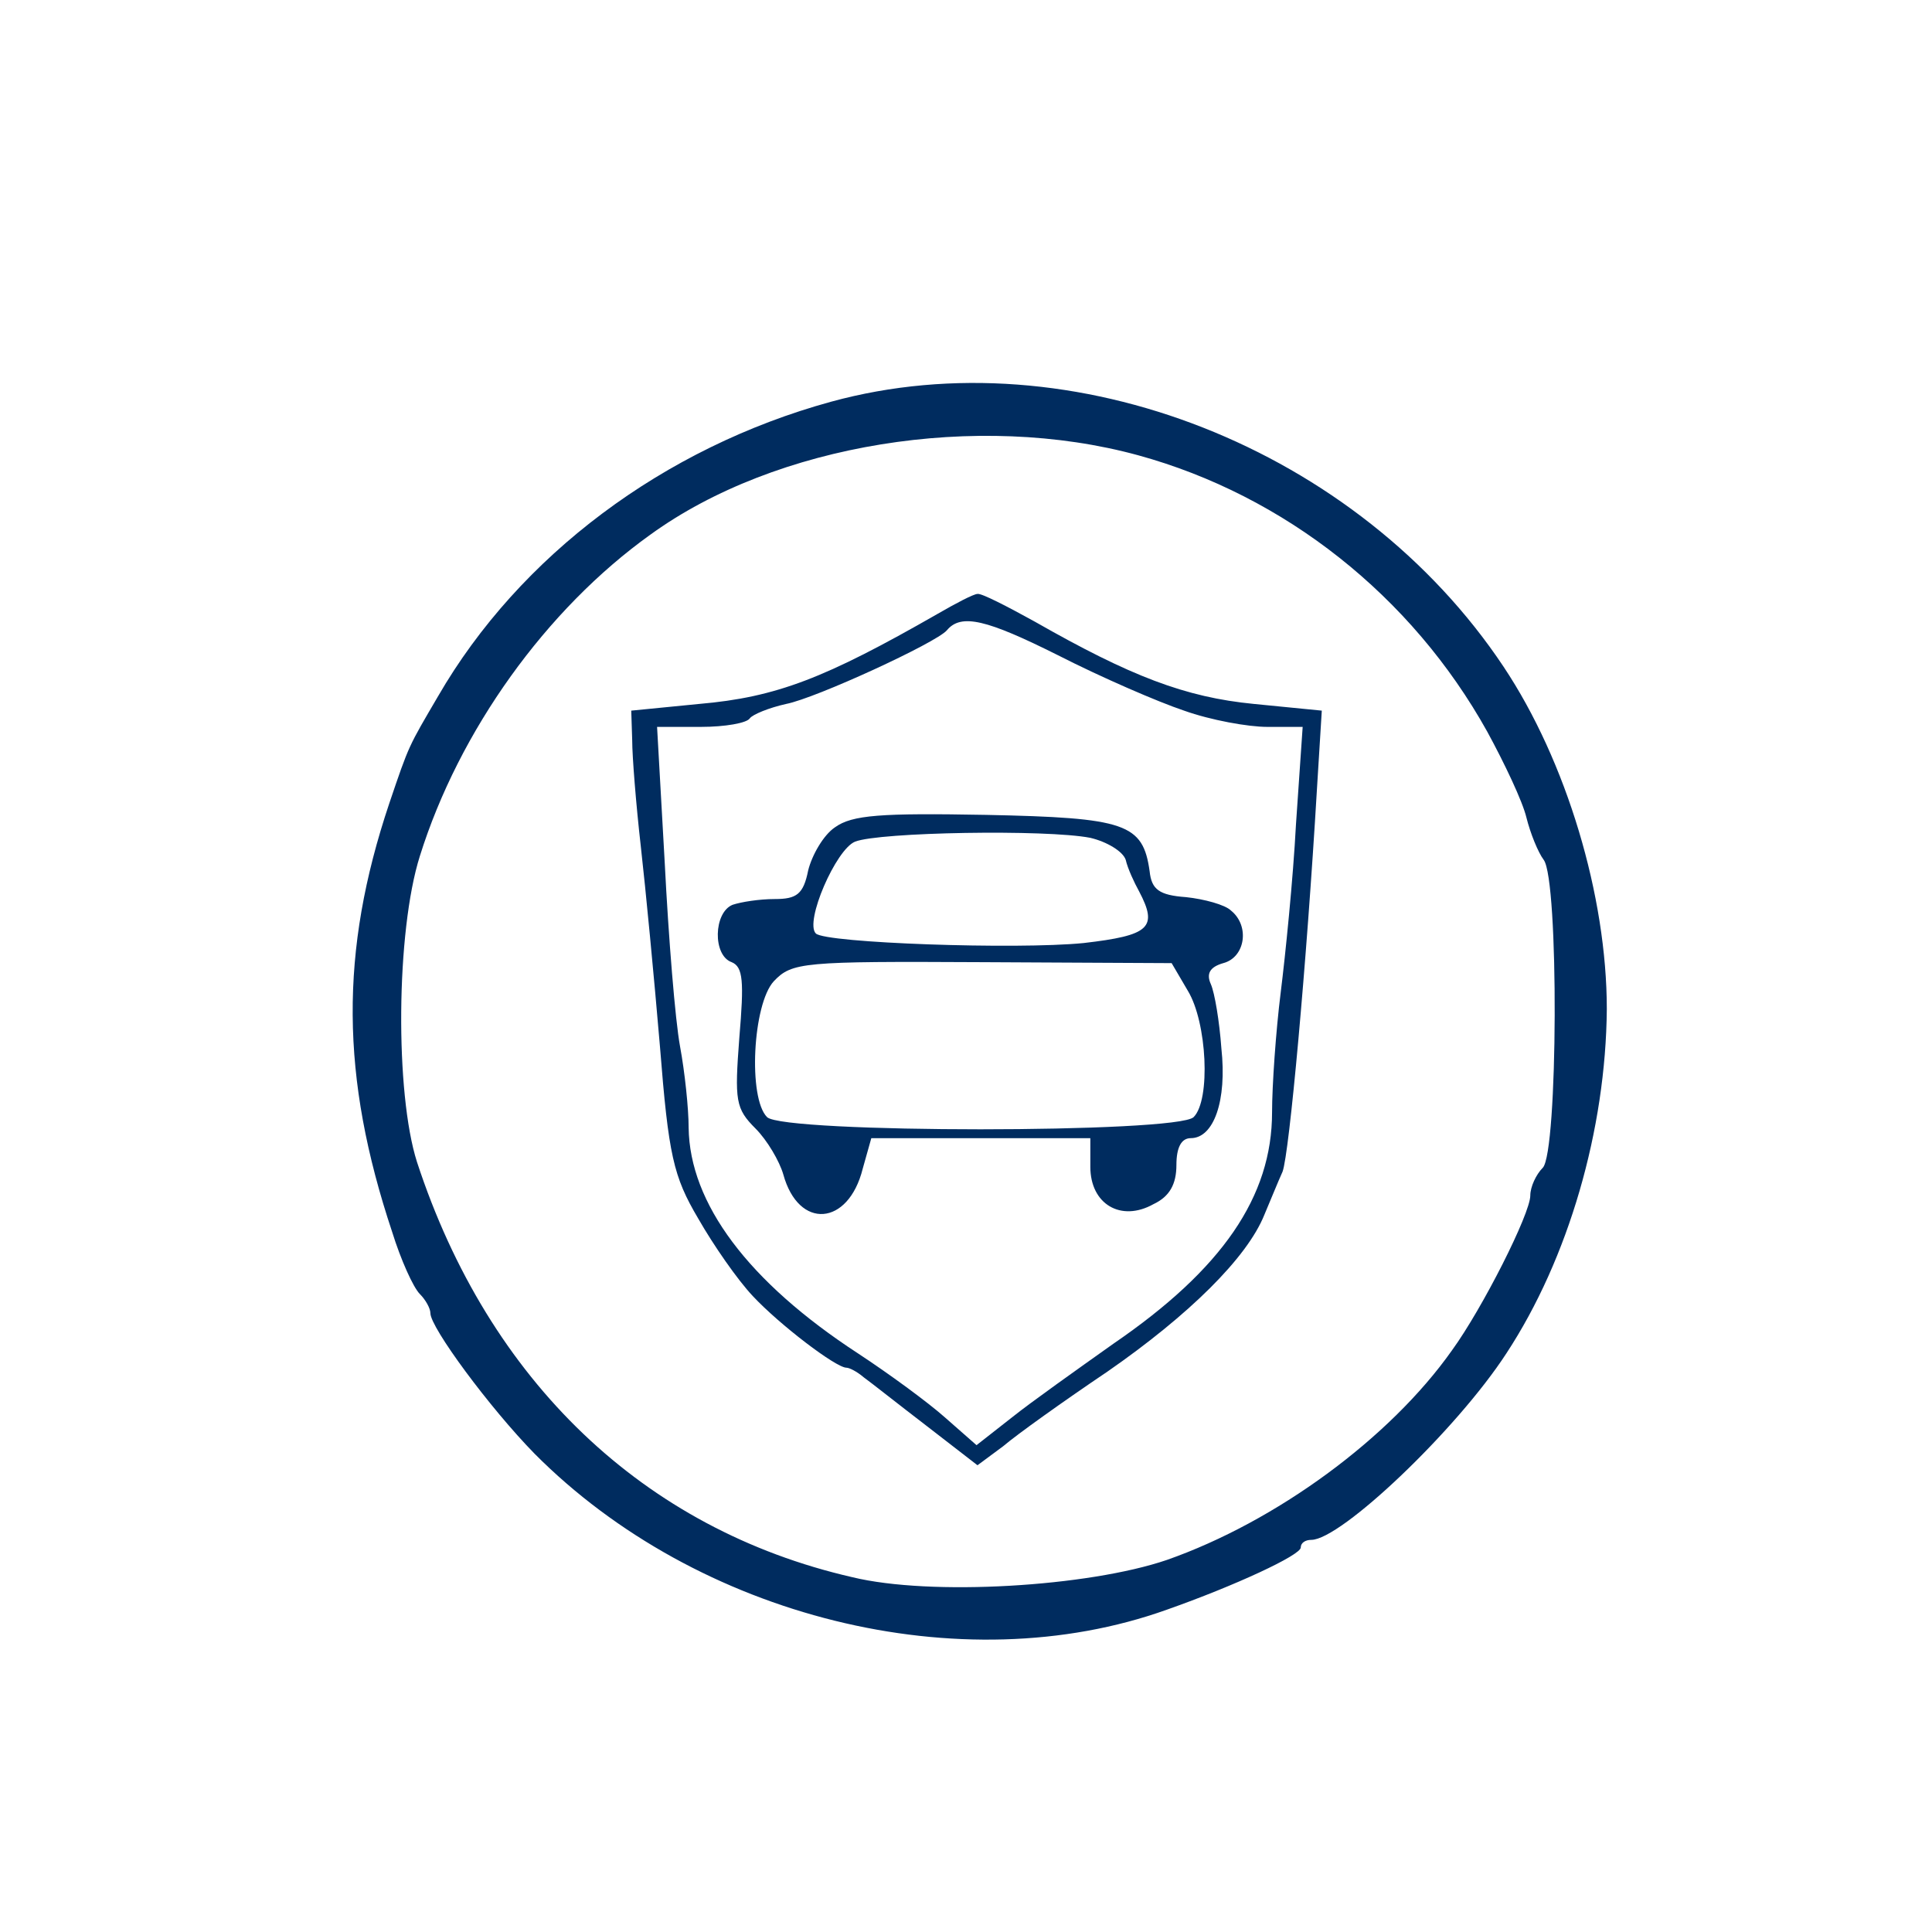
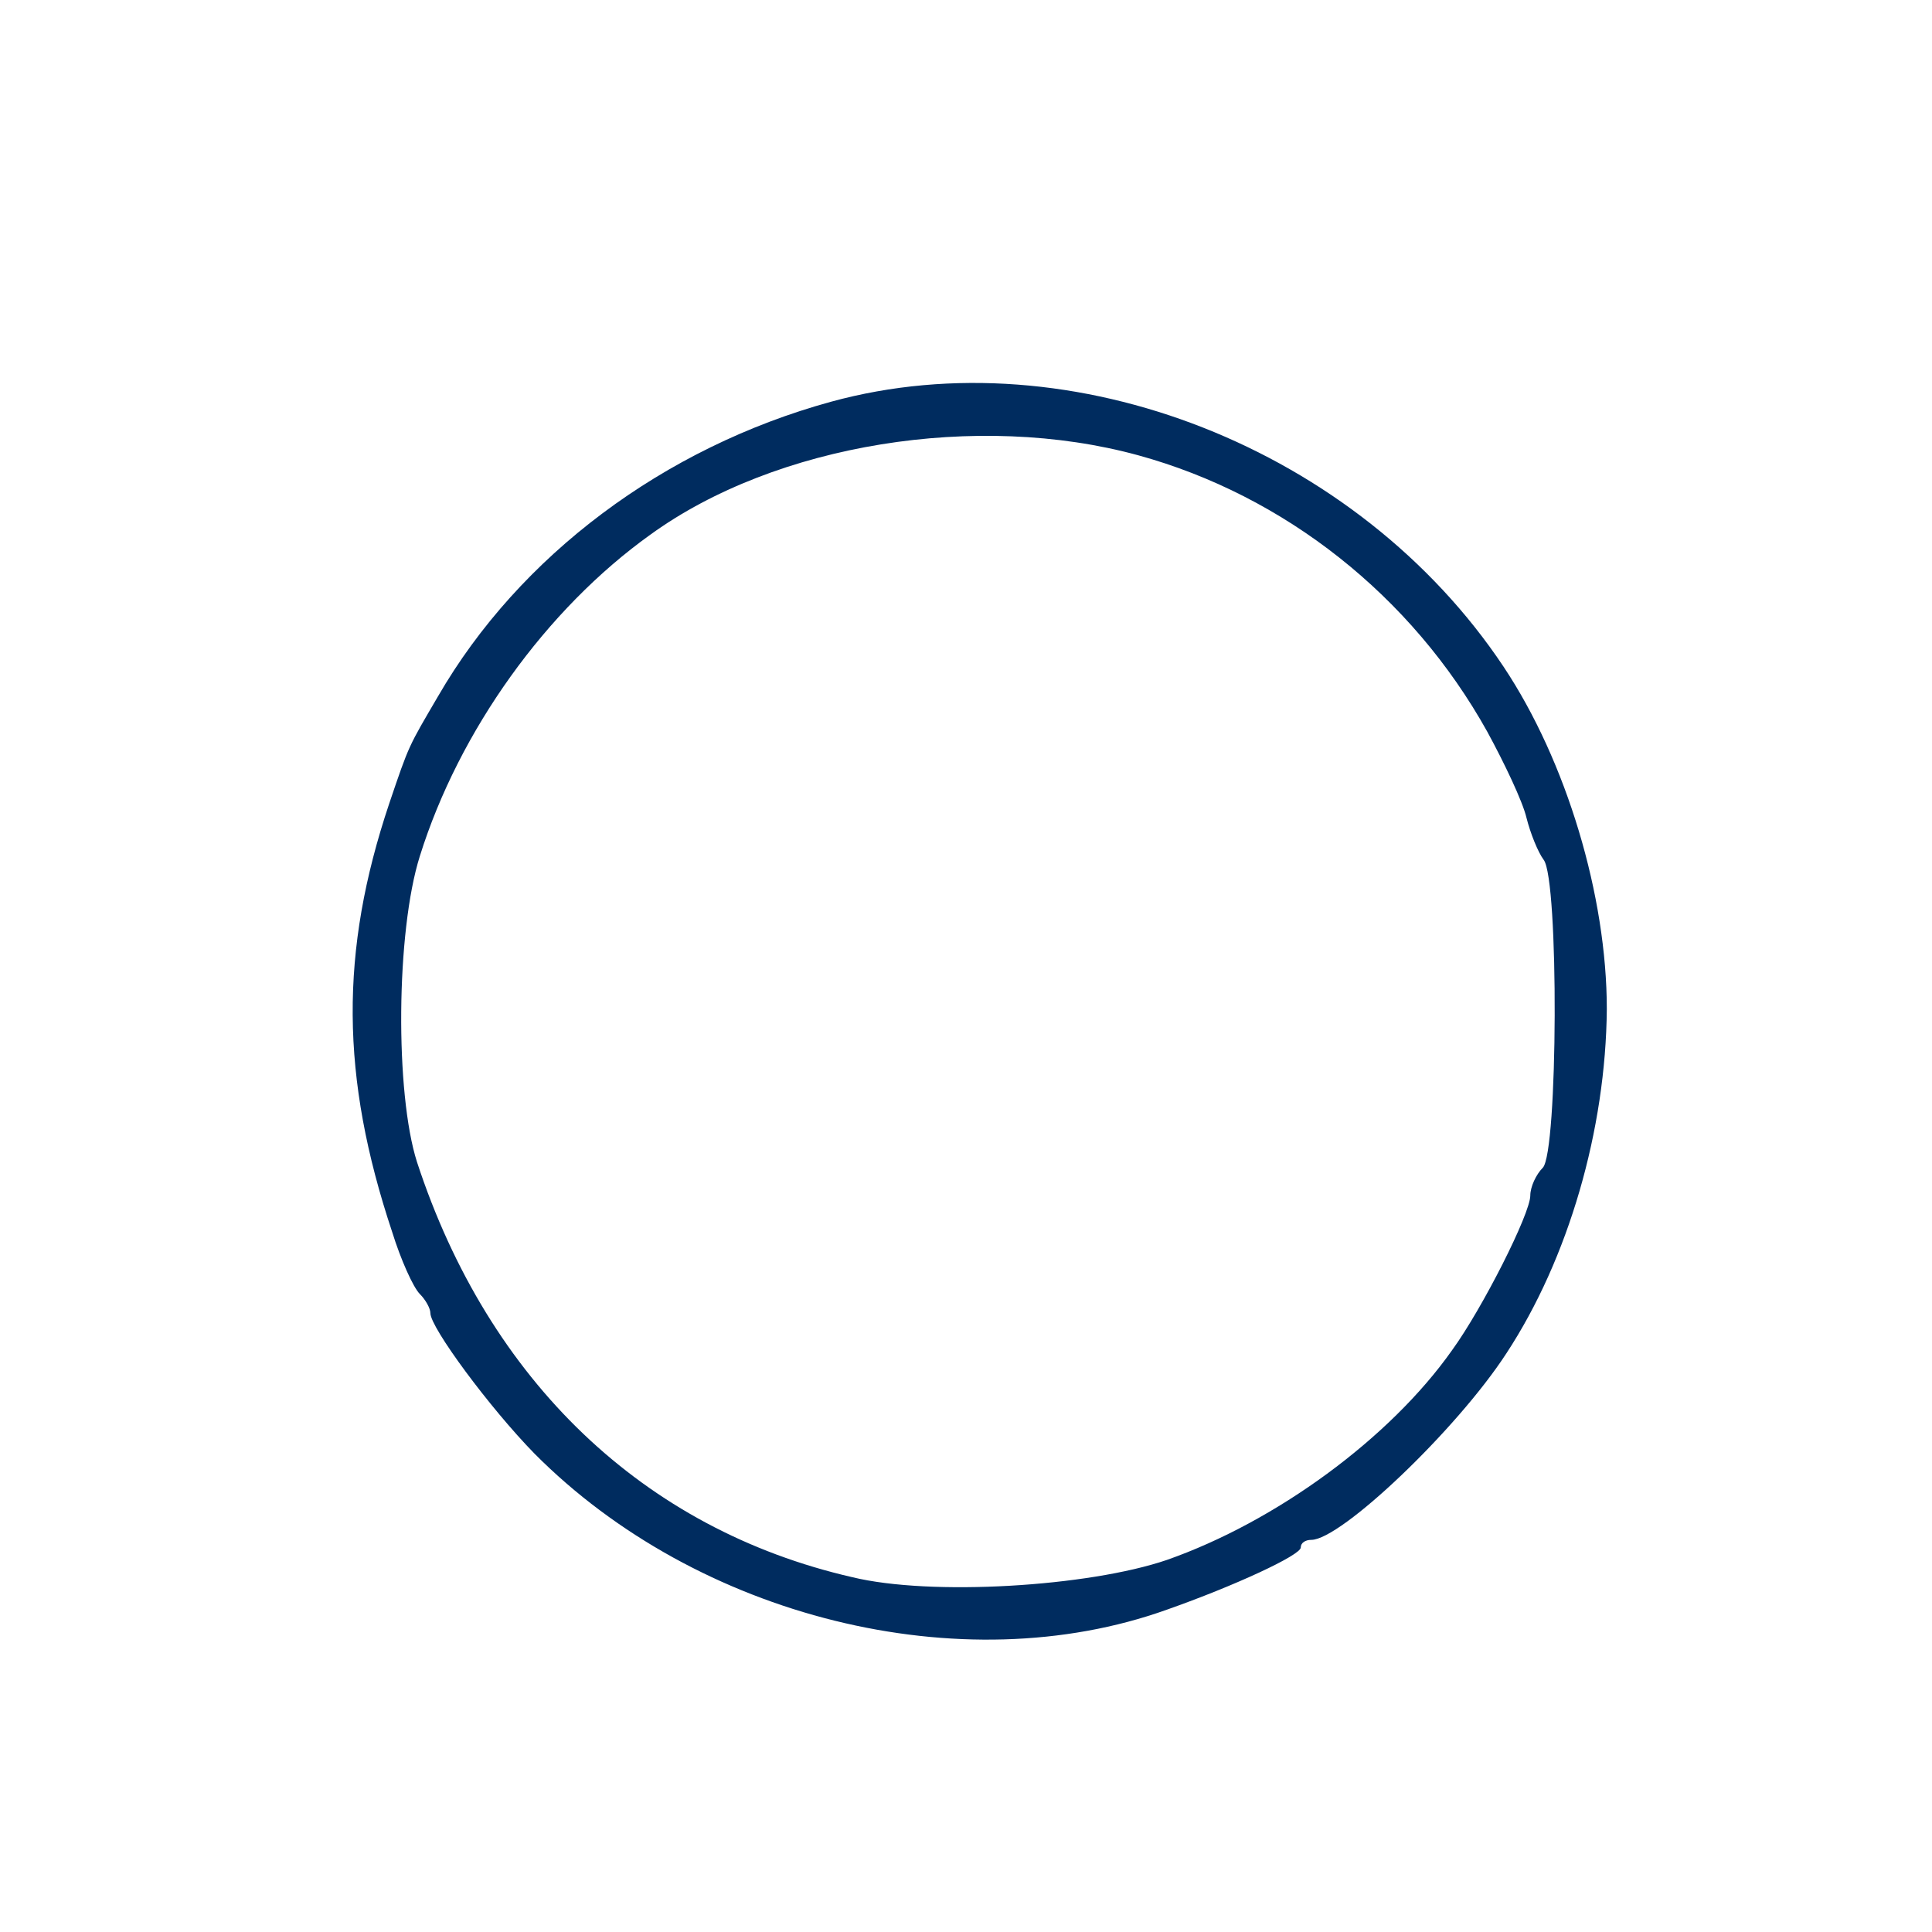
<svg xmlns="http://www.w3.org/2000/svg" version="1.0" width="100pt" height="100pt" viewBox="0 0 202 190" preserveAspectRatio="xMidYMid meet">
  <g transform="translate(0,190) scale(0.1,-0.1)" fill="#002C5F" stroke="none">
    <path d="M869 1540 c-175 -48 -326 -161 -411 -308 -31 -53 -30 -50 -51 -112 -52 -155 -51 -286 3 -448 9 -29 22 -58 29 -65 6 -6 11 -15 11 -20 0 -15 62 -99 109 -147 170 -171 446 -240 661 -163 71 25 140 57 140 65 0 5 5 8 11 8 31 0 152 115 204 195 65 99 104 234 105 360 0 118 -42 259 -108 358 -152 228 -451 346 -703 277z m321 -56 c153 -42 286 -147 365 -289 18 -33 37 -73 41 -90 4 -16 12 -36 18 -44 16 -21 15 -306 -1 -322 -7 -7 -13 -20 -13 -29 0 -19 -50 -118 -82 -162 -65 -92 -184 -179 -298 -219 -82 -28 -247 -38 -329 -18 -218 50 -380 205 -455 434 -23 72 -22 241 3 320 41 131 132 258 241 336 131 95 342 129 510 83z" />
-     <path d="M980 1318 c-117 -67 -168 -87 -249 -94 l-71 -7 1 -31 c0 -17 4 -67 9 -111 5 -44 14 -138 20 -209 9 -114 14 -136 40 -180 16 -28 41 -64 57 -81 28 -30 87 -75 98 -75 3 0 11 -4 18 -10 7 -5 36 -28 66 -51 l53 -41 27 20 c14 12 63 47 109 78 85 59 146 119 164 164 6 14 14 34 19 45 7 19 25 215 36 401 l5 81 -71 7 c-72 7 -129 29 -229 86 -29 16 -56 30 -60 29 -4 0 -23 -10 -42 -21z m258 -101 c28 -10 67 -17 87 -17 l37 0 -7 -102 c-3 -57 -11 -136 -16 -176 -5 -40 -9 -97 -9 -125 0 -88 -52 -164 -166 -242 -38 -27 -86 -61 -106 -77 l-37 -29 -33 29 c-18 16 -59 46 -91 67 -115 75 -176 157 -177 236 0 20 -4 58 -9 85 -5 27 -12 113 -16 192 l-8 142 46 0 c25 0 48 4 51 9 3 4 20 11 38 15 31 6 157 64 168 77 15 18 42 11 116 -26 45 -23 105 -49 132 -58z" />
-     <path d="M873 1095 c-12 -8 -24 -29 -28 -45 -5 -25 -12 -30 -35 -30 -16 0 -35 -3 -44 -6 -20 -8 -21 -53 -1 -60 12 -5 13 -20 8 -79 -5 -66 -4 -74 17 -95 12 -12 25 -34 29 -48 16 -58 68 -54 83 6 l9 32 114 0 115 0 0 -30 c0 -39 32 -58 66 -39 17 8 24 21 24 41 0 18 5 28 15 28 24 0 38 39 32 94 -2 28 -7 58 -11 67 -5 11 -1 18 13 22 23 6 28 39 8 55 -6 6 -28 12 -47 14 -28 2 -36 8 -38 27 -7 50 -25 56 -171 59 -110 2 -140 0 -158 -13z m267 -11 c17 -4 34 -14 37 -23 2 -9 9 -24 14 -33 20 -38 11 -46 -58 -54 -70 -7 -270 0 -280 10 -12 12 21 88 41 96 25 10 200 13 246 4z m102 -160 c20 -33 24 -114 6 -132 -17 -17 -429 -17 -446 0 -20 20 -15 118 7 142 19 20 30 21 218 20 l198 -1 17 -29z" />
  </g>
</svg>